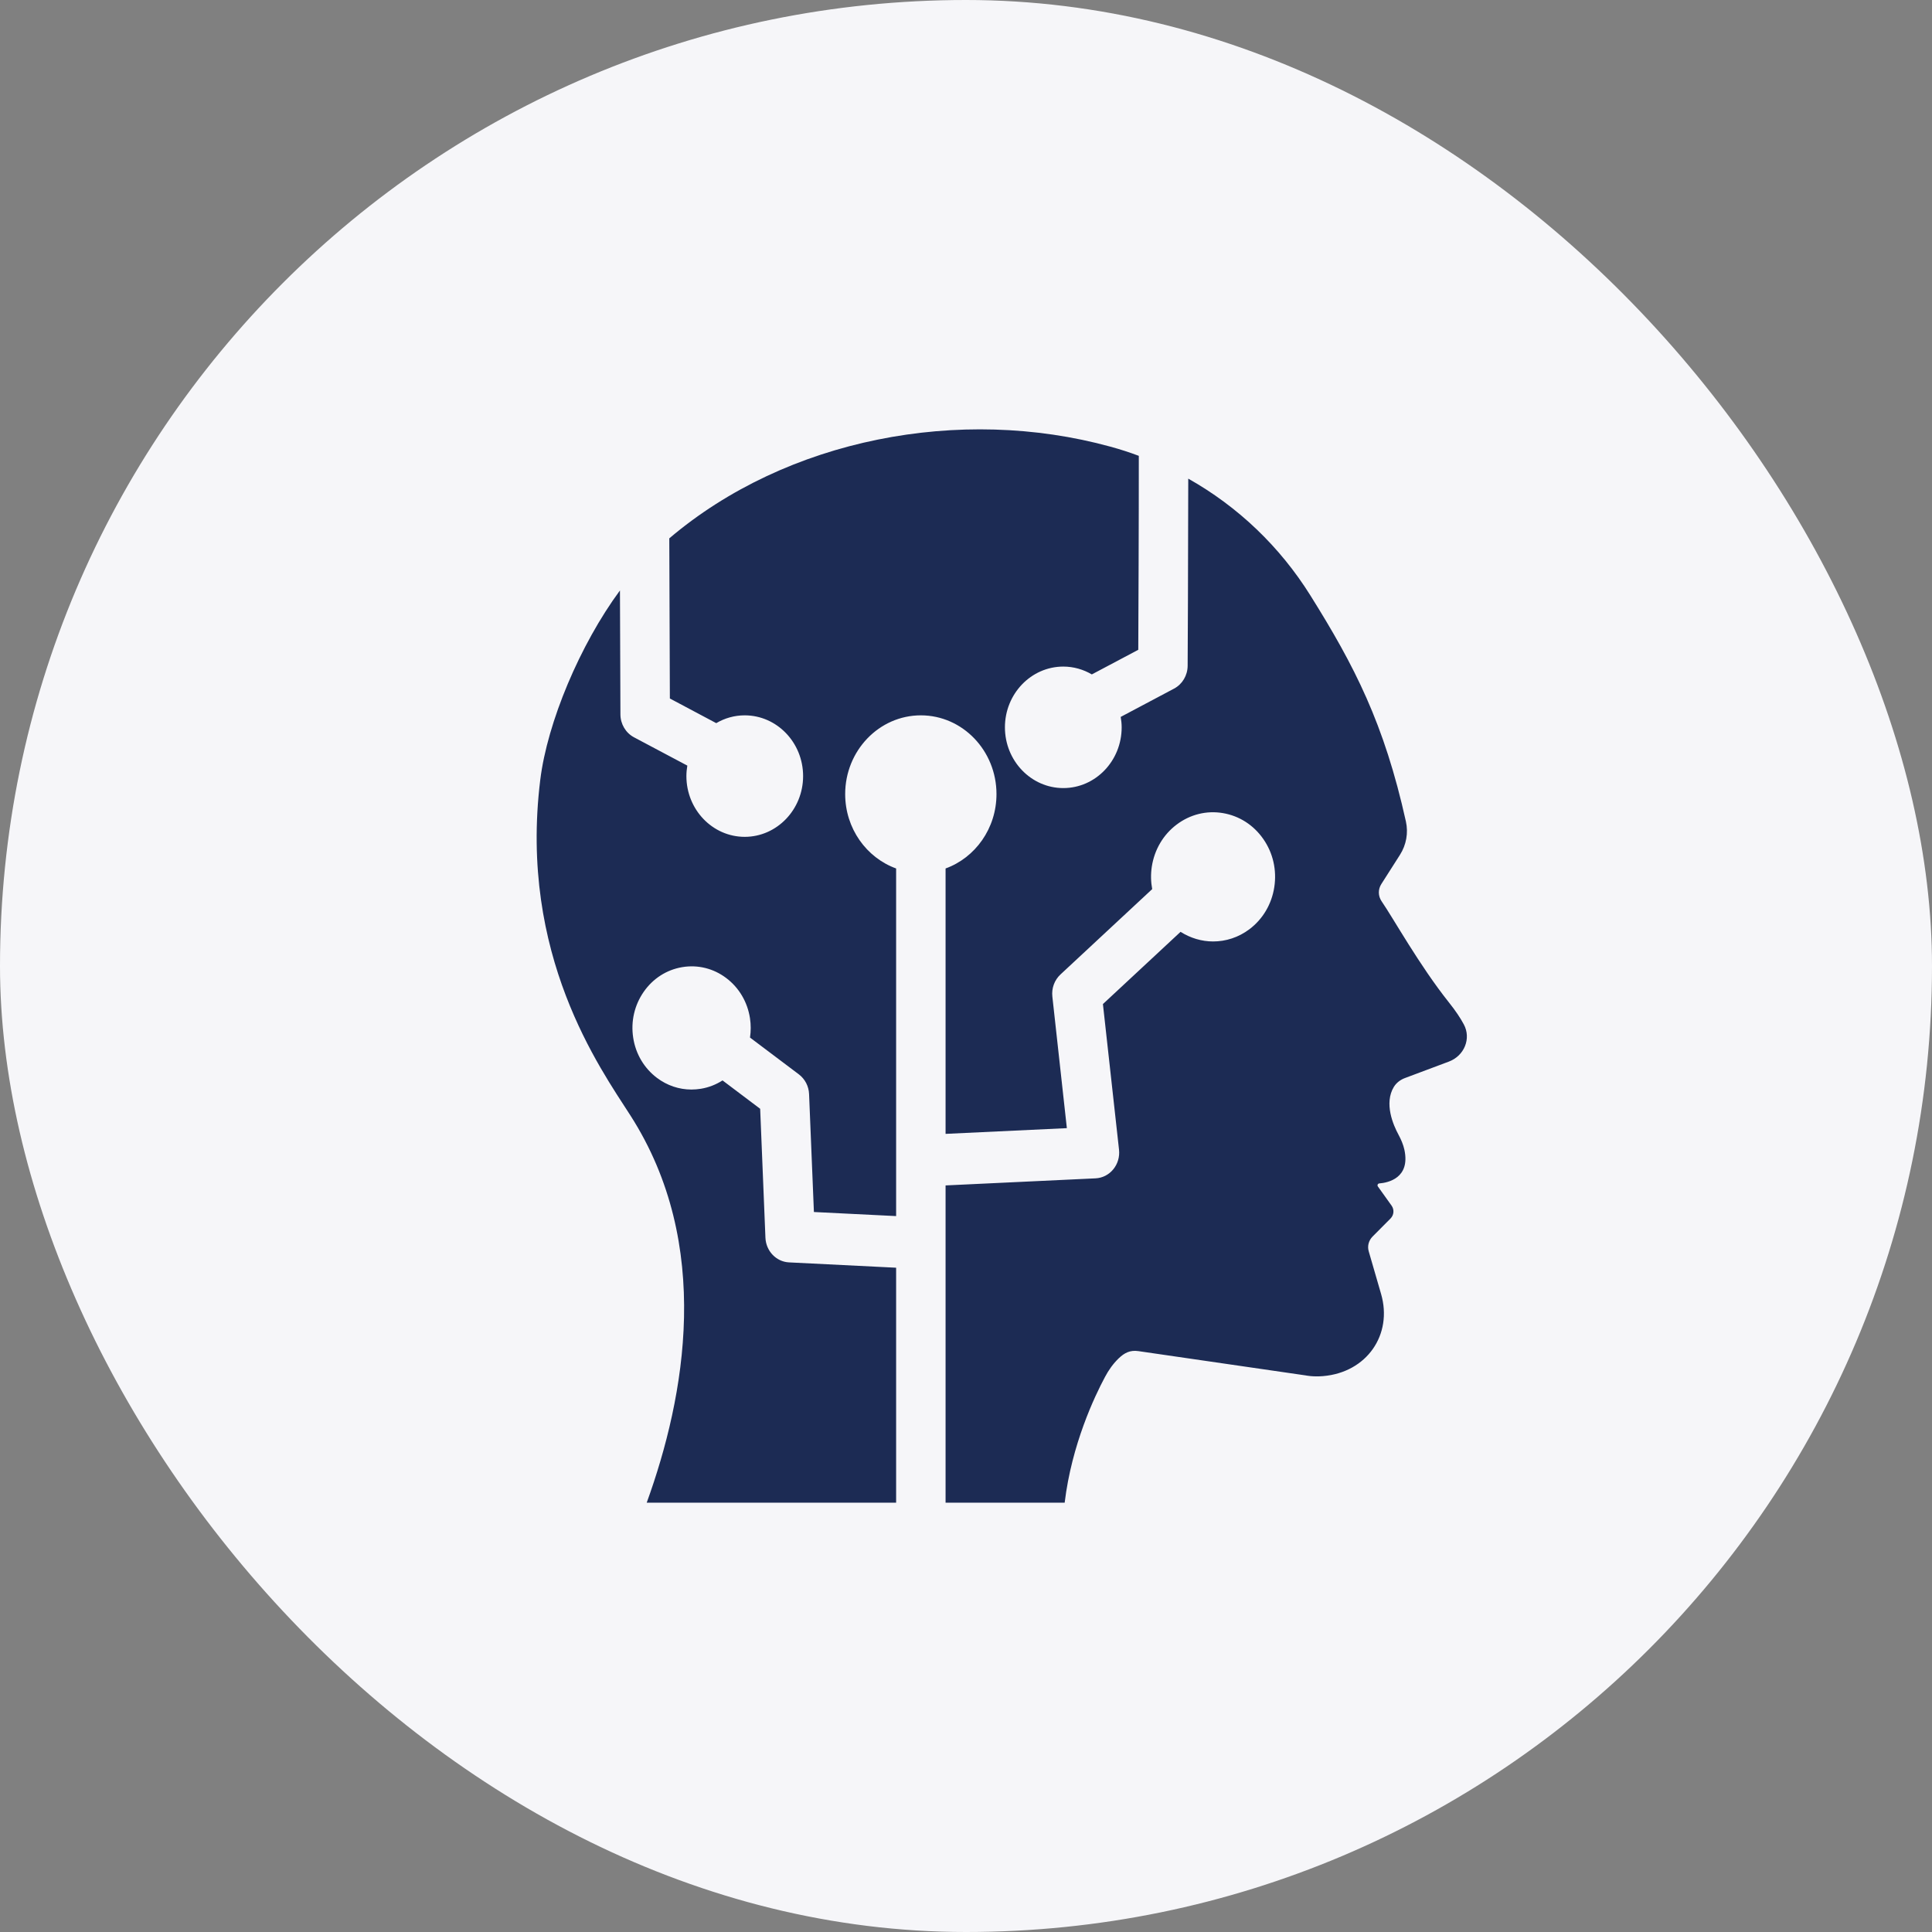
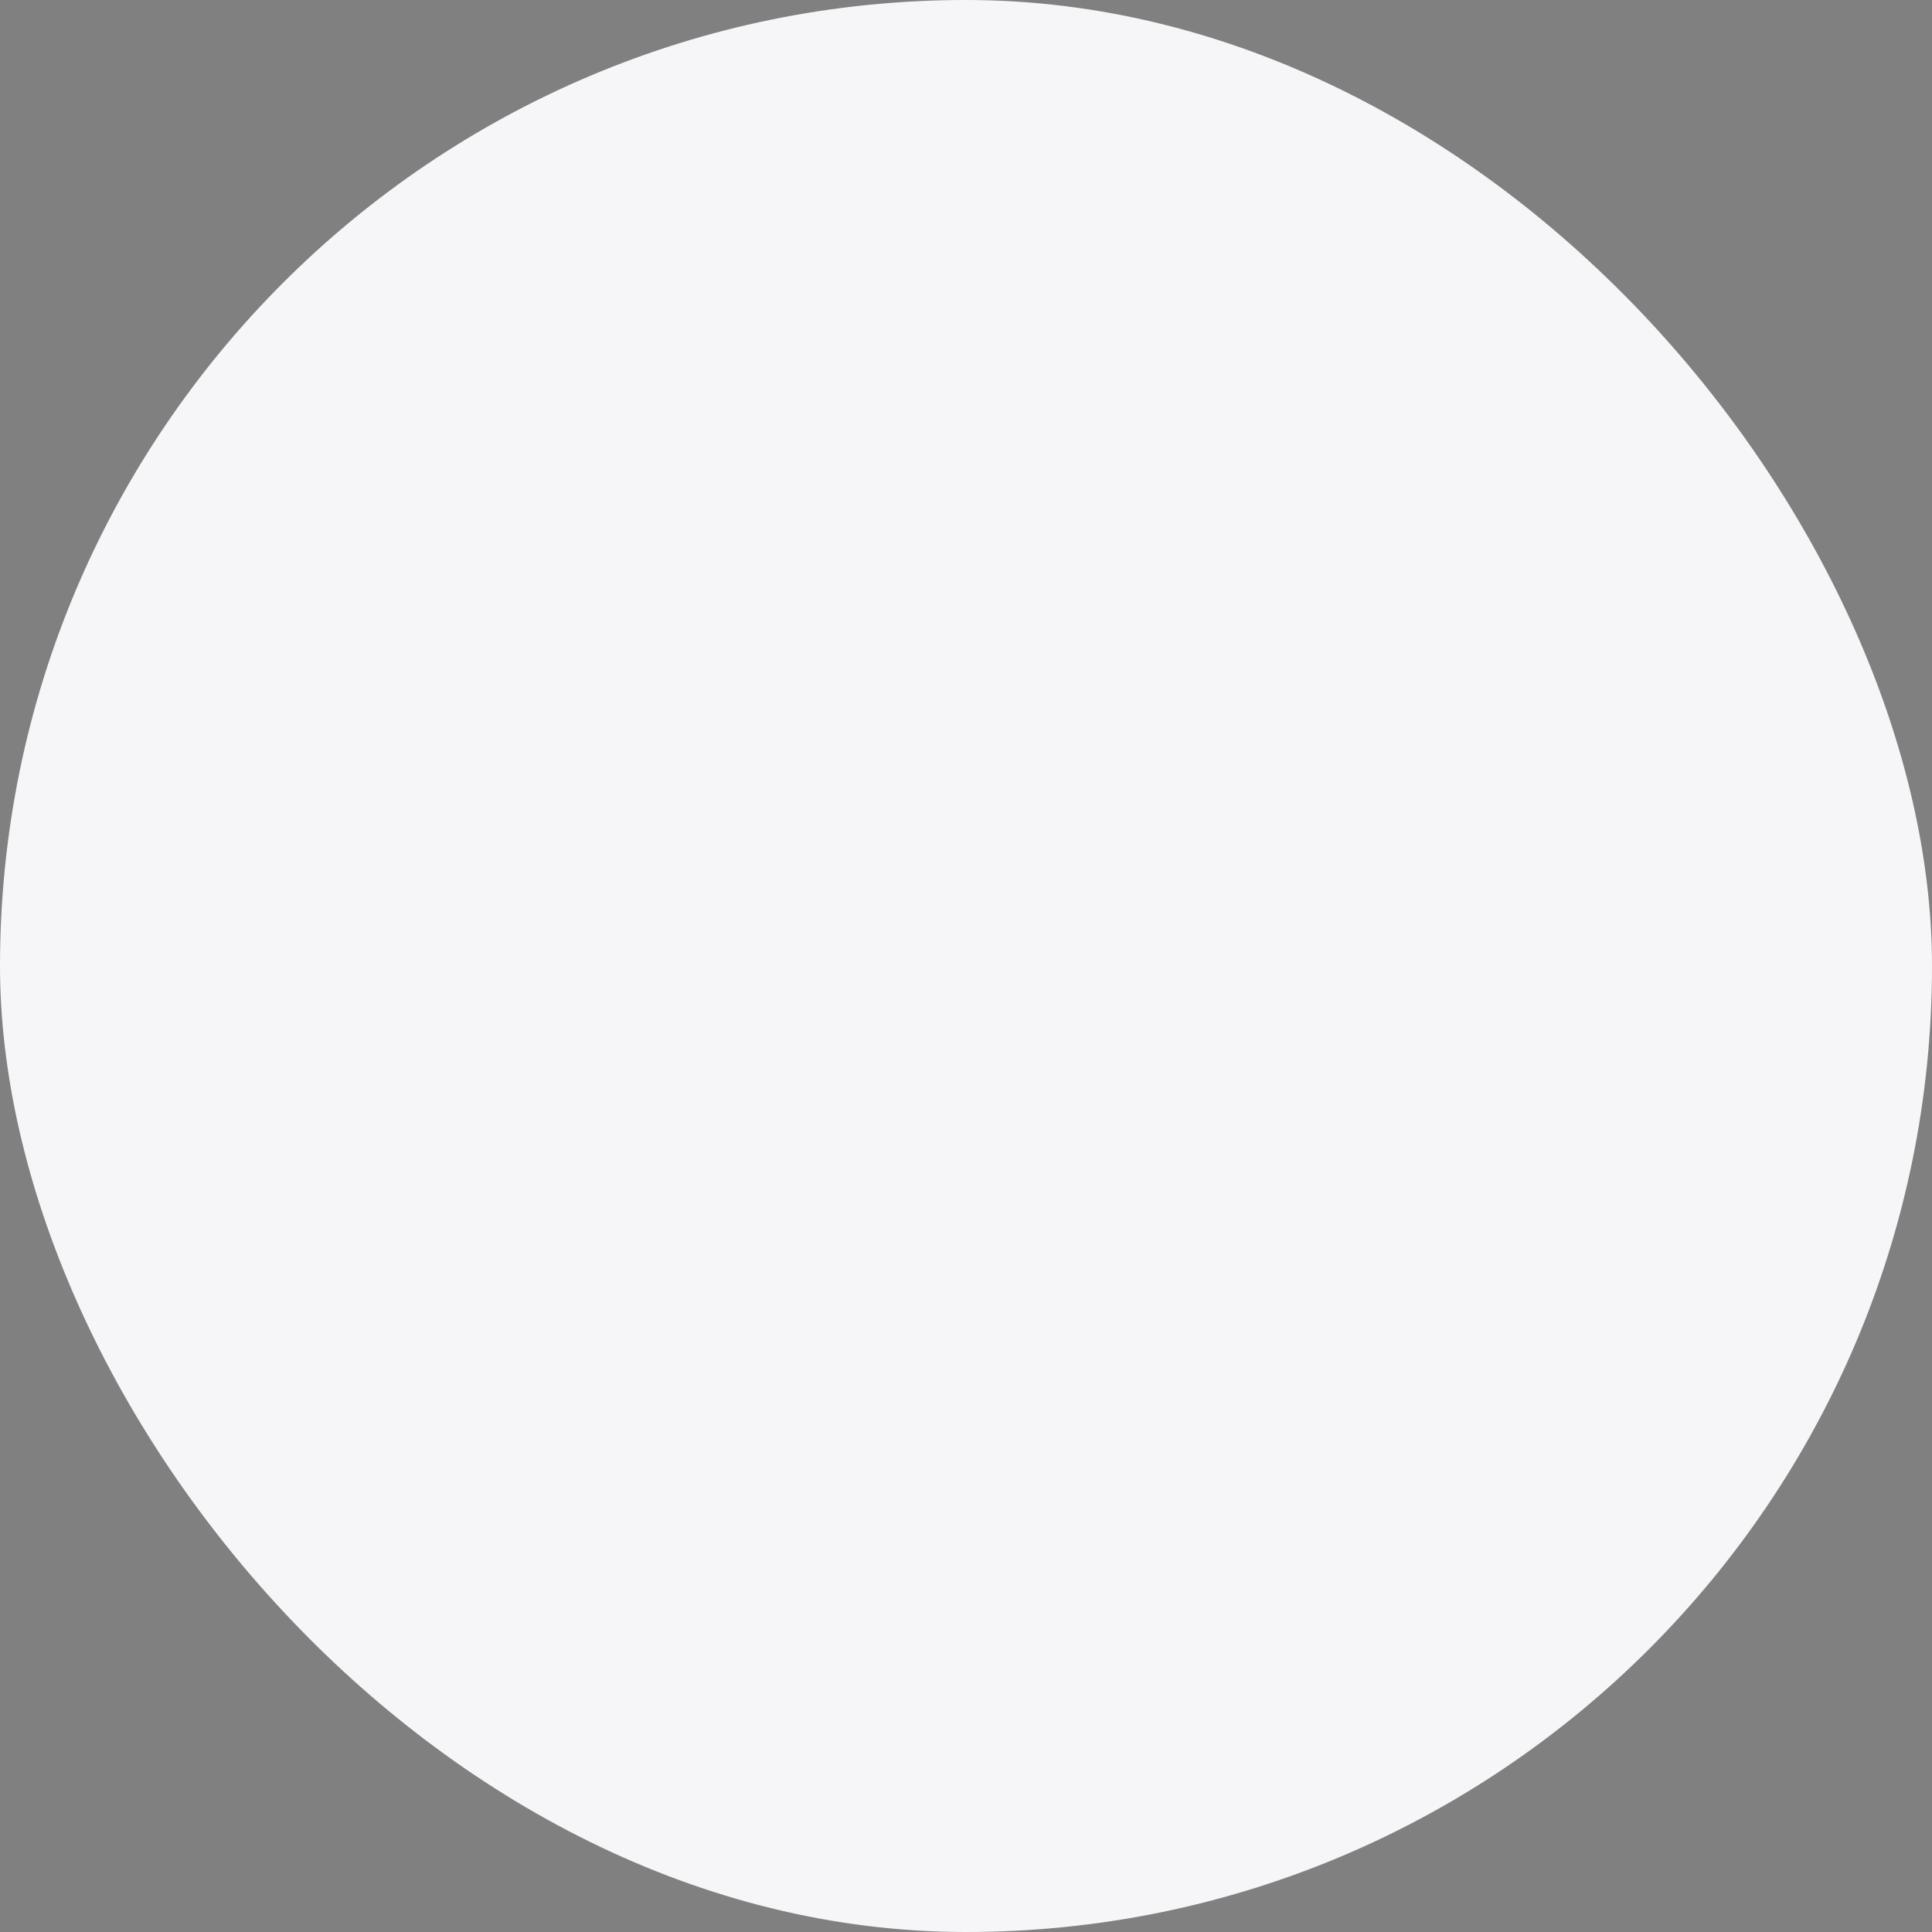
<svg xmlns="http://www.w3.org/2000/svg" width="54" height="54" viewBox="0 0 54 54" fill="none">
  <rect x="0" y="0" width="54" height="54" fill="#808080" stroke="none" />
  <rect width="54" height="54" rx="27" fill="#F6F6F9" />
  <g clip-path="url(#clip0_54_17691)">
    <path d="M40.496 29.672L39.271 30.131C39.143 30.178 39.032 30.262 38.961 30.375C38.676 30.838 38.945 31.452 39.089 31.716C39.161 31.851 39.222 31.99 39.254 32.139C39.421 32.926 38.801 33.057 38.552 33.077C38.51 33.08 38.488 33.127 38.512 33.162L38.896 33.699C38.974 33.81 38.962 33.958 38.867 34.056L38.362 34.564C38.254 34.674 38.214 34.83 38.256 34.974L38.602 36.168C38.931 37.303 38.202 38.361 36.978 38.463C36.693 38.487 36.499 38.444 36.499 38.444L31.817 37.764C31.584 37.731 31.43 37.813 31.272 37.962C31.113 38.115 30.986 38.294 30.885 38.486C30.597 39.023 29.953 40.374 29.758 42H26.429V33.133L30.621 32.935C30.814 32.926 30.992 32.835 31.117 32.682C31.241 32.531 31.299 32.332 31.277 32.134L30.827 28.064L32.997 26.045C33.273 26.22 33.588 26.314 33.907 26.314C34.26 26.314 34.615 26.203 34.922 25.972C35.297 25.689 35.544 25.271 35.617 24.795C35.69 24.318 35.582 23.842 35.31 23.451C35.038 23.059 34.637 22.803 34.179 22.726C33.722 22.649 33.263 22.764 32.889 23.046C32.513 23.329 32.267 23.747 32.193 24.224C32.161 24.436 32.166 24.647 32.204 24.851L29.639 27.238C29.472 27.394 29.387 27.625 29.414 27.857L29.819 31.532L26.429 31.692V24.274C27.256 23.975 27.852 23.157 27.852 22.195C27.852 20.981 26.904 19.994 25.738 19.994C24.572 19.994 23.623 20.981 23.623 22.195C23.623 23.157 24.219 23.974 25.047 24.274V33.99L22.749 33.876L22.614 30.582C22.606 30.361 22.5 30.159 22.329 30.029L20.963 29C20.989 28.822 20.99 28.641 20.962 28.459C20.892 28.005 20.656 27.606 20.299 27.337C19.942 27.067 19.504 26.959 19.068 27.032C18.633 27.105 18.25 27.349 17.991 27.723C17.733 28.095 17.628 28.549 17.698 29.004C17.767 29.458 18.004 29.856 18.361 30.126C18.646 30.341 18.981 30.453 19.326 30.453C19.414 30.453 19.503 30.445 19.592 30.431C19.809 30.395 20.013 30.315 20.195 30.198L21.247 30.991L21.394 34.595C21.41 34.967 21.695 35.266 22.052 35.284L25.047 35.433V42H18.076C19.151 39.03 19.933 34.785 17.62 31.177C16.772 29.853 14.498 26.699 15.1 21.801C15.297 20.19 16.212 18.016 17.328 16.503C17.334 18.262 17.341 19.941 17.341 19.968C17.342 20.238 17.489 20.484 17.719 20.607L19.211 21.399C19.195 21.495 19.185 21.592 19.185 21.692C19.185 22.628 19.916 23.39 20.815 23.39C21.714 23.39 22.447 22.628 22.447 21.692C22.447 20.756 21.715 19.994 20.815 19.994C20.526 19.994 20.255 20.073 20.019 20.212L18.723 19.523C18.718 18.66 18.711 16.685 18.707 15.047C21.991 12.259 26.841 11.332 31.035 12.484C31.306 12.558 31.571 12.643 31.83 12.741C31.831 14.676 31.82 17.168 31.815 18.162L30.517 18.85C30.281 18.712 30.009 18.631 29.72 18.631C28.82 18.631 28.088 19.393 28.088 20.329C28.088 21.265 28.82 22.027 29.72 22.027C30.62 22.027 31.351 21.267 31.351 20.329C31.351 20.23 31.34 20.133 31.324 20.038L32.817 19.246C33.048 19.123 33.193 18.878 33.195 18.609C33.197 18.435 33.21 15.695 33.212 13.378C34.607 14.163 35.774 15.281 36.624 16.64C37.861 18.615 38.689 20.225 39.295 22.959C39.367 23.28 39.306 23.616 39.128 23.895L38.609 24.709C38.514 24.857 38.517 25.042 38.613 25.186C38.956 25.686 39.668 26.974 40.497 28.017C40.689 28.257 40.823 28.461 40.914 28.632C41.127 29.027 40.927 29.511 40.496 29.672Z" fill="#1C2B54" />
  </g>
  <defs>
    <clipPath id="clip0_54_17691">
-       <rect width="26" height="30" fill="white" transform="translate(15 12)" />
-     </clipPath>
+       </clipPath>
  </defs>
</svg>